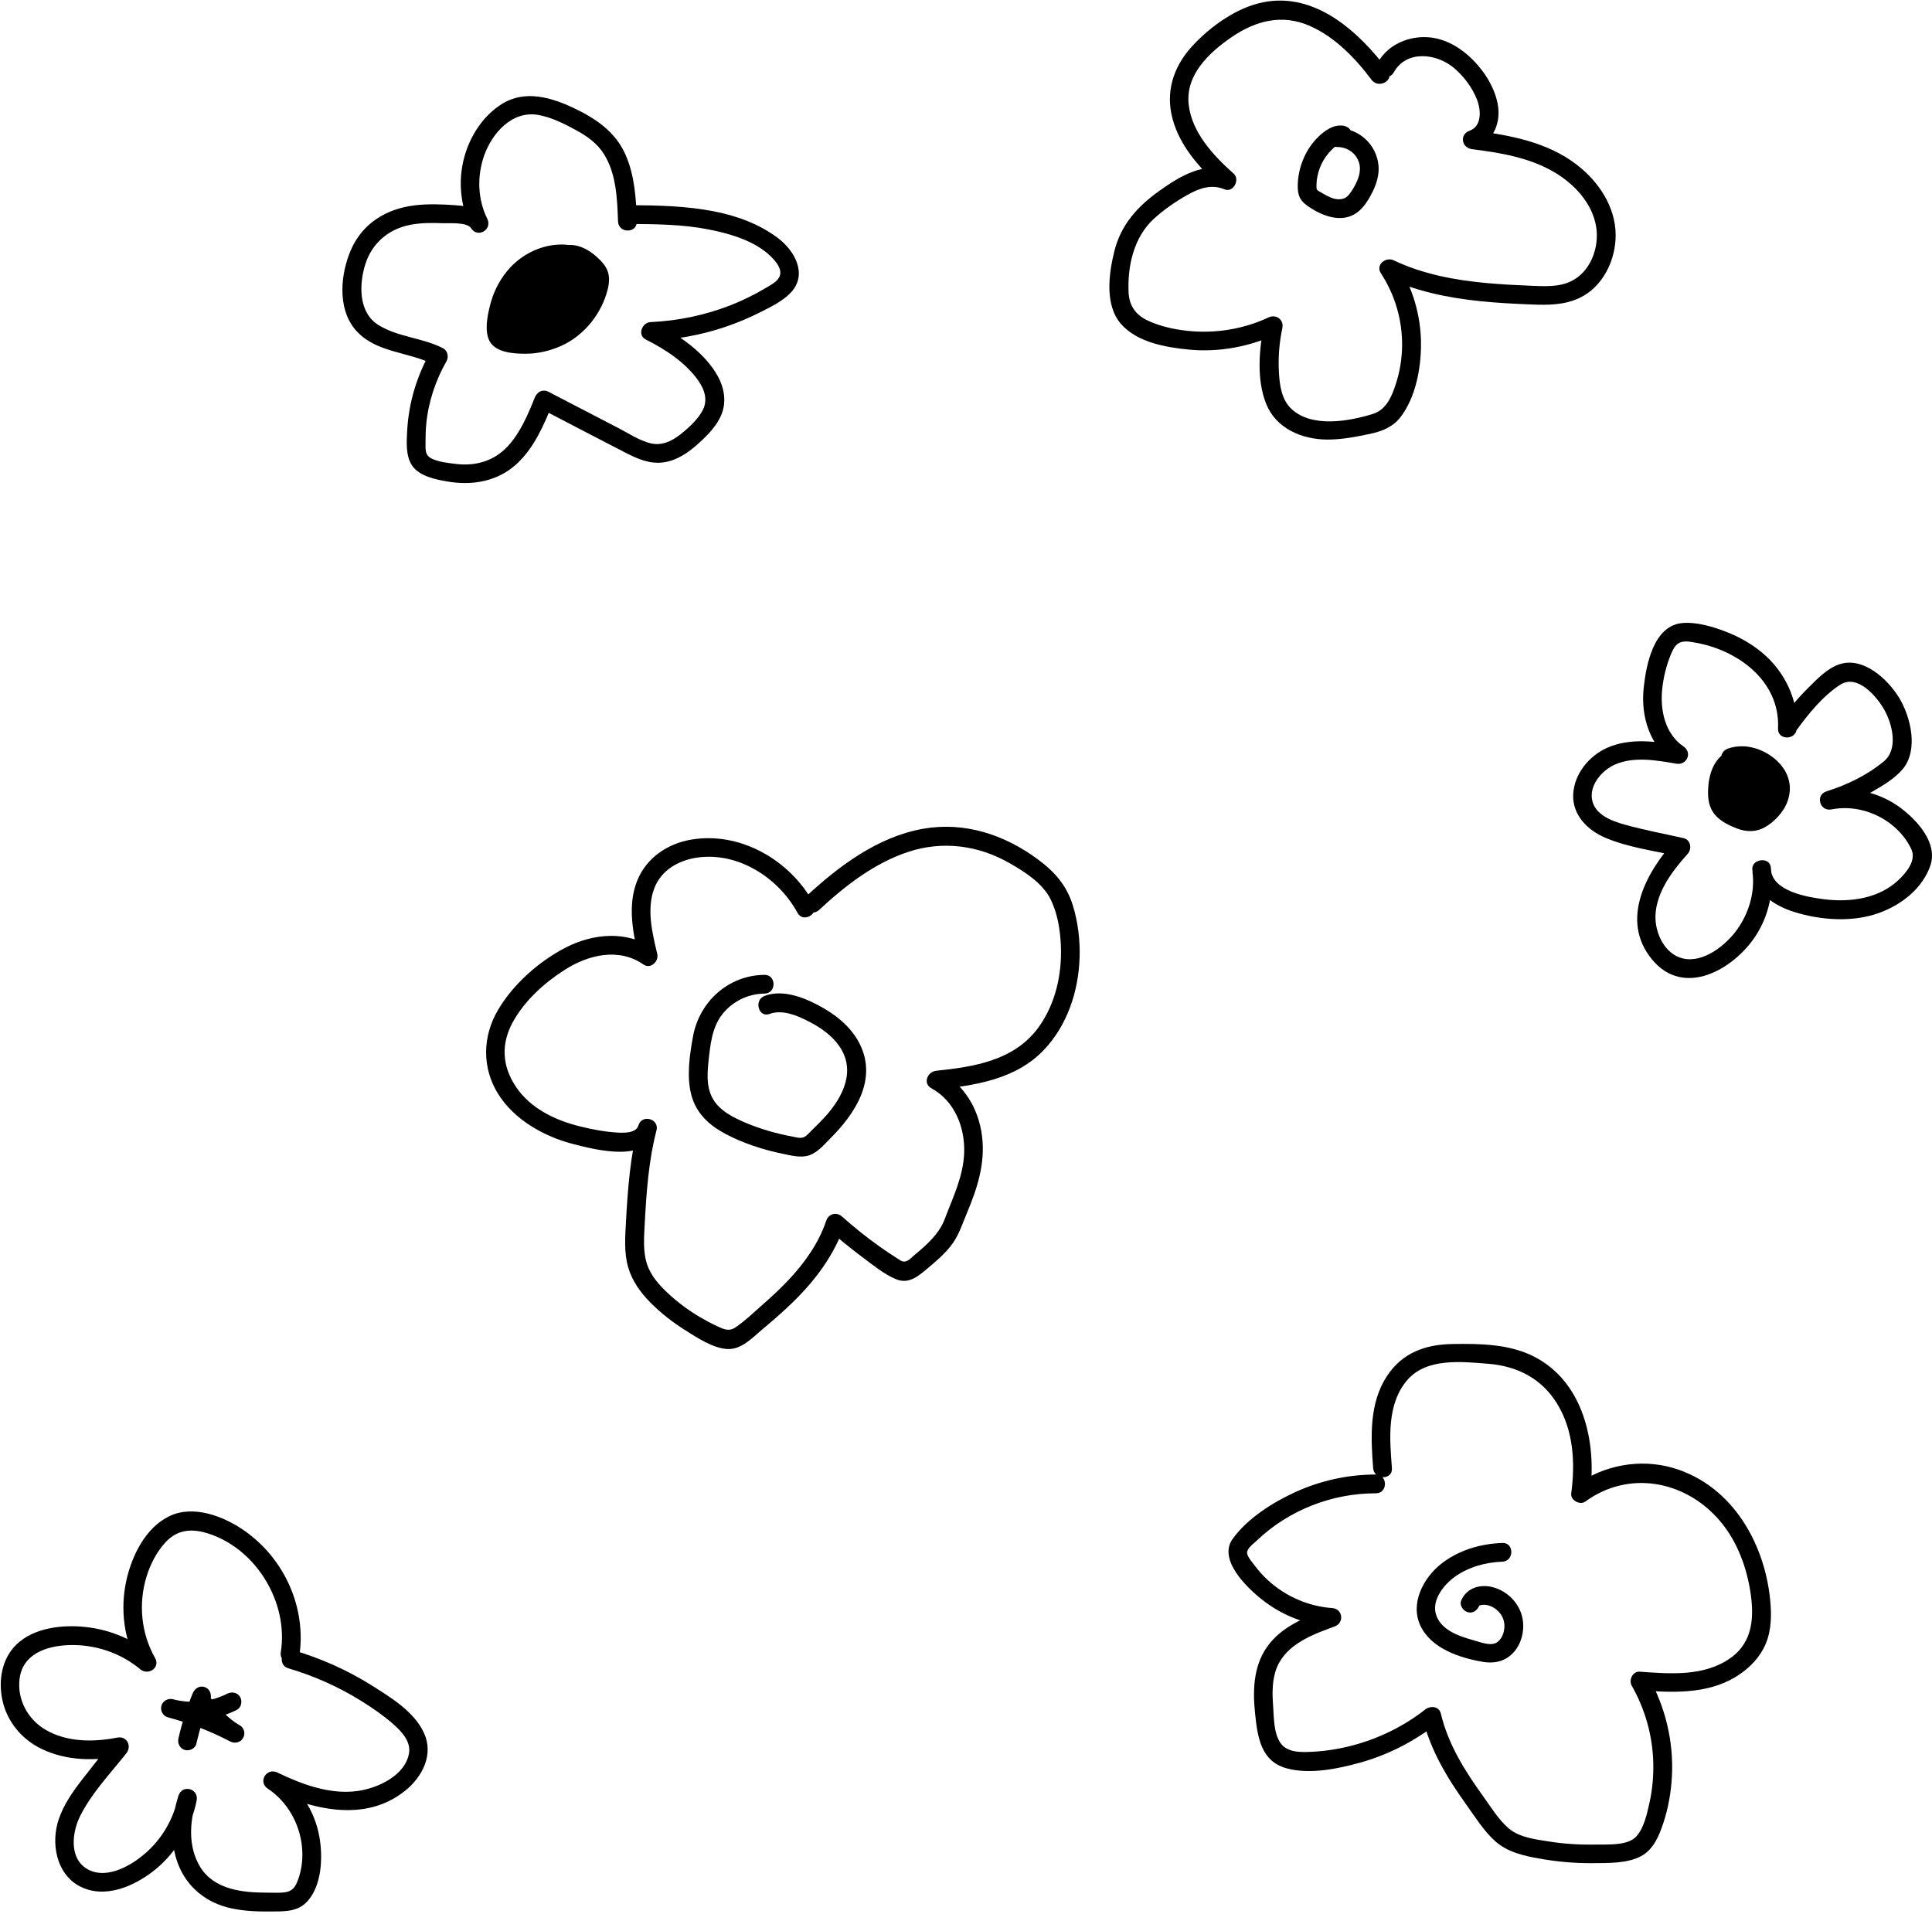
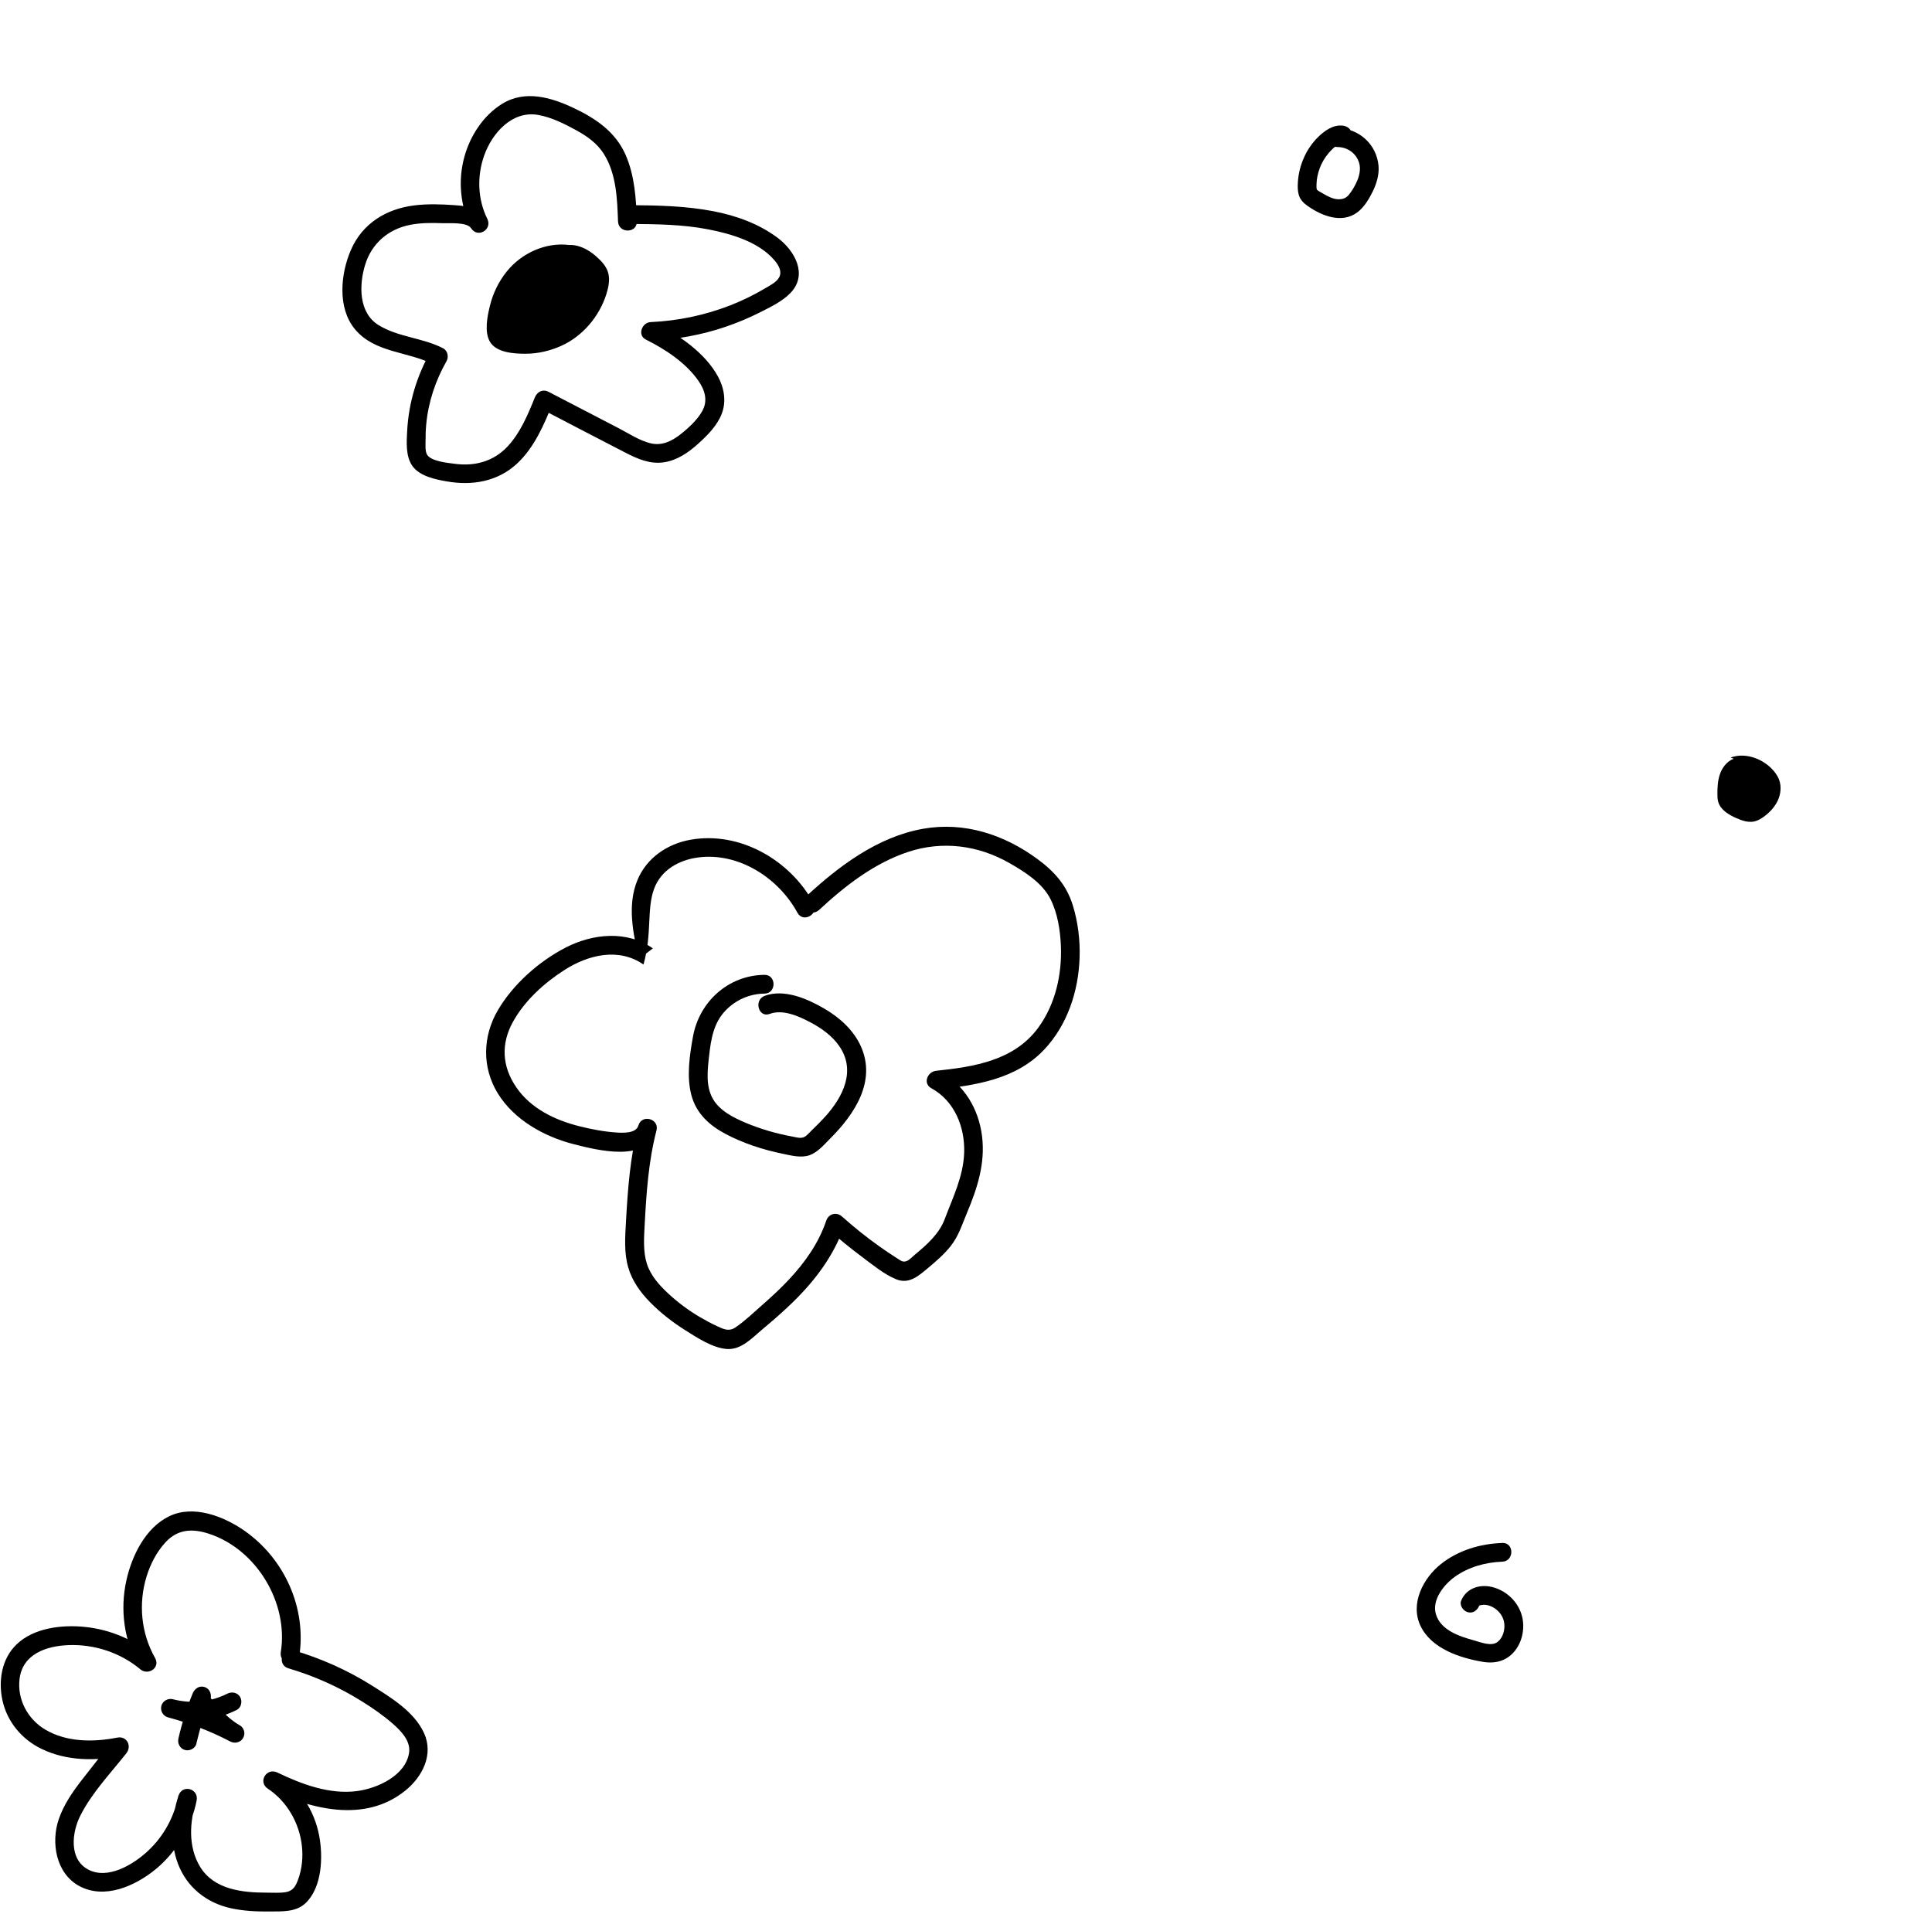
<svg xmlns="http://www.w3.org/2000/svg" width="650" height="644" viewBox="0 0 650 644" fill="none">
-   <path d="M275.587 306.165C284.306 298.065 294.158 290.404 305.582 286.632C317.007 282.86 329.056 284.341 339.695 290.451C344.829 293.39 350.726 297.116 353.455 302.578C355.814 307.299 356.716 313.038 356.924 318.269C357.317 327.896 355.074 337.917 349.315 345.786C341.198 356.872 327.738 358.955 314.949 360.297C312.058 360.598 310.37 364.532 313.353 366.175C321.17 370.457 324.662 379.251 324.385 387.861C324.107 395.845 320.592 402.88 317.84 410.194C315.966 415.17 311.896 418.78 307.779 422.182C307.086 422.761 306.068 423.848 305.259 424.219C303.802 424.89 303.131 424.219 301.813 423.385C299.754 422.089 297.719 420.701 295.73 419.289C291.382 416.211 287.243 412.855 283.265 409.314C281.438 407.694 278.778 408.389 277.992 410.703C275.448 418.248 270.823 424.797 265.411 430.56C262.682 433.476 259.745 436.207 256.738 438.845C253.732 441.483 250.725 444.399 247.441 446.644C245.267 448.102 243.556 447.292 241.359 446.274C239.37 445.348 237.451 444.33 235.554 443.219C231.738 440.974 228.154 438.336 224.916 435.327C221.863 432.504 218.926 429.264 217.631 425.214C216.336 421.164 216.659 416.466 216.891 412.138C217.469 401.446 218.163 390.753 220.869 380.362C221.886 376.428 215.919 374.785 214.786 378.696C214 381.427 209.536 381.218 207.316 381.056C203.153 380.779 198.944 379.969 194.897 378.95C186.71 376.891 178.616 373.026 173.713 365.874C168.81 358.723 168.556 351.155 172.533 343.912C176.511 336.668 183.126 330.72 189.925 326.369C197.904 321.254 208.172 318.755 216.498 324.541C218.88 326.207 221.724 323.476 221.123 320.977C219.458 313.987 217.492 306.003 220.082 299.014C222.395 292.765 228.408 289.386 234.768 288.53C248.459 286.678 261.919 295.38 268.302 307.137C270.245 310.701 275.679 307.53 273.737 303.943C265.85 289.409 248.945 279.596 232.293 282.559C224.5 283.947 217.538 288.669 214.462 296.121C210.97 304.568 212.959 314.103 215.017 322.666L219.643 319.102C210.901 312.992 199.499 314.126 190.387 318.801C181.275 323.476 172.603 331.206 167.492 339.931C162.381 348.656 162.08 359.163 167.515 367.957C172.95 376.752 182.964 382.445 193.186 385.037C200.887 386.981 217.631 391.332 220.822 380.385L214.74 378.719C211.988 389.295 211.202 400.219 210.6 411.096C210.323 416.188 209.906 421.488 211.363 426.463C212.659 430.976 215.457 434.864 218.718 438.174C222.256 441.784 226.35 444.955 230.628 447.64C234.56 450.139 239.81 453.587 244.574 453.911C249.338 454.235 252.922 450.301 256.253 447.501C259.791 444.538 263.306 441.507 266.614 438.29C274.176 430.93 280.628 422.46 284.051 412.369L278.778 413.758C282.386 416.952 286.11 420.006 289.972 422.876C293.533 425.515 297.419 428.801 301.558 430.467C306.045 432.272 309.352 429.032 312.59 426.348C315.157 424.195 317.701 421.974 319.782 419.359C322.511 415.956 323.645 412.091 325.31 408.157C328.802 399.849 331.531 391.448 330.398 382.306C329.264 373.165 324.477 365.088 316.521 360.737L314.926 366.615C328.062 365.226 341.776 363.259 351.304 353.169C359.098 344.907 362.845 333.52 363.215 322.296C363.423 316.371 362.683 310.261 360.925 304.591C358.797 297.741 354.681 293.205 348.992 289.016C337.821 280.8 324.454 276.426 310.601 278.856C295.337 281.54 282.201 291.423 271.1 301.721C268.117 304.499 272.58 308.942 275.564 306.188L275.587 306.165Z" fill="black" />
+   <path d="M275.587 306.165C284.306 298.065 294.158 290.404 305.582 286.632C317.007 282.86 329.056 284.341 339.695 290.451C344.829 293.39 350.726 297.116 353.455 302.578C355.814 307.299 356.716 313.038 356.924 318.269C357.317 327.896 355.074 337.917 349.315 345.786C341.198 356.872 327.738 358.955 314.949 360.297C312.058 360.598 310.37 364.532 313.353 366.175C321.17 370.457 324.662 379.251 324.385 387.861C324.107 395.845 320.592 402.88 317.84 410.194C315.966 415.17 311.896 418.78 307.779 422.182C307.086 422.761 306.068 423.848 305.259 424.219C303.802 424.89 303.131 424.219 301.813 423.385C299.754 422.089 297.719 420.701 295.73 419.289C291.382 416.211 287.243 412.855 283.265 409.314C281.438 407.694 278.778 408.389 277.992 410.703C275.448 418.248 270.823 424.797 265.411 430.56C262.682 433.476 259.745 436.207 256.738 438.845C253.732 441.483 250.725 444.399 247.441 446.644C245.267 448.102 243.556 447.292 241.359 446.274C239.37 445.348 237.451 444.33 235.554 443.219C231.738 440.974 228.154 438.336 224.916 435.327C221.863 432.504 218.926 429.264 217.631 425.214C216.336 421.164 216.659 416.466 216.891 412.138C217.469 401.446 218.163 390.753 220.869 380.362C221.886 376.428 215.919 374.785 214.786 378.696C214 381.427 209.536 381.218 207.316 381.056C203.153 380.779 198.944 379.969 194.897 378.95C186.71 376.891 178.616 373.026 173.713 365.874C168.81 358.723 168.556 351.155 172.533 343.912C176.511 336.668 183.126 330.72 189.925 326.369C197.904 321.254 208.172 318.755 216.498 324.541C219.458 313.987 217.492 306.003 220.082 299.014C222.395 292.765 228.408 289.386 234.768 288.53C248.459 286.678 261.919 295.38 268.302 307.137C270.245 310.701 275.679 307.53 273.737 303.943C265.85 289.409 248.945 279.596 232.293 282.559C224.5 283.947 217.538 288.669 214.462 296.121C210.97 304.568 212.959 314.103 215.017 322.666L219.643 319.102C210.901 312.992 199.499 314.126 190.387 318.801C181.275 323.476 172.603 331.206 167.492 339.931C162.381 348.656 162.08 359.163 167.515 367.957C172.95 376.752 182.964 382.445 193.186 385.037C200.887 386.981 217.631 391.332 220.822 380.385L214.74 378.719C211.988 389.295 211.202 400.219 210.6 411.096C210.323 416.188 209.906 421.488 211.363 426.463C212.659 430.976 215.457 434.864 218.718 438.174C222.256 441.784 226.35 444.955 230.628 447.64C234.56 450.139 239.81 453.587 244.574 453.911C249.338 454.235 252.922 450.301 256.253 447.501C259.791 444.538 263.306 441.507 266.614 438.29C274.176 430.93 280.628 422.46 284.051 412.369L278.778 413.758C282.386 416.952 286.11 420.006 289.972 422.876C293.533 425.515 297.419 428.801 301.558 430.467C306.045 432.272 309.352 429.032 312.59 426.348C315.157 424.195 317.701 421.974 319.782 419.359C322.511 415.956 323.645 412.091 325.31 408.157C328.802 399.849 331.531 391.448 330.398 382.306C329.264 373.165 324.477 365.088 316.521 360.737L314.926 366.615C328.062 365.226 341.776 363.259 351.304 353.169C359.098 344.907 362.845 333.52 363.215 322.296C363.423 316.371 362.683 310.261 360.925 304.591C358.797 297.741 354.681 293.205 348.992 289.016C337.821 280.8 324.454 276.426 310.601 278.856C295.337 281.54 282.201 291.423 271.1 301.721C268.117 304.499 272.58 308.942 275.564 306.188L275.587 306.165Z" fill="black" />
  <path d="M257.224 328.012C245.106 328.127 235.277 336.991 233.149 348.771C232.016 355.02 230.952 362.194 232.594 368.443C234.236 374.692 238.746 378.719 244.088 381.542C250.055 384.69 256.692 386.865 263.283 388.207C266.197 388.809 269.504 389.712 272.395 388.693C275.124 387.721 277.345 385.06 279.333 383.07C287.474 374.946 294.898 363.861 289.648 352.104C287.173 346.573 282.409 342.314 277.252 339.329C271.586 336.043 263.838 332.664 257.293 335.07C253.524 336.459 255.143 342.569 258.959 341.157C263.422 339.514 268.649 341.898 272.627 343.981C276.327 345.925 279.935 348.494 282.34 351.965C288.099 360.25 283.612 369.114 277.599 375.756C276.119 377.376 274.569 378.927 272.997 380.431C272.303 381.102 271.47 382.121 270.615 382.56C269.389 383.208 267.724 382.63 266.429 382.398C261.133 381.426 255.883 379.899 250.91 377.816C246.771 376.057 242.192 373.812 239.856 369.762C237.335 365.411 238.052 359.926 238.584 355.159C239.208 349.581 240.11 344.119 244.157 339.954C247.603 336.413 252.252 334.376 257.201 334.33C261.248 334.284 261.271 327.989 257.201 328.012H257.224Z" fill="black" />
-   <path d="M468.3 494.014C467.536 484.13 466.494 472.463 473.464 464.361C479.971 456.791 491.873 458.18 500.857 458.898C510.582 459.685 518.779 463.944 523.92 472.393C529.431 481.421 529.987 492.255 528.621 502.51C528.32 504.802 531.561 506.561 533.368 505.241C547.793 494.709 566.48 498.065 578.058 511.075C583.986 517.719 587.366 526.33 588.802 535.034C590.238 543.738 589.937 552.419 582.156 557.928C573.334 564.155 561.942 563.229 551.73 562.488C549.275 562.303 547.886 565.289 548.998 567.234C553.467 575.081 555.967 583.924 556.222 592.975C556.338 597.466 555.967 601.98 554.995 606.378C554.161 610.105 553.189 614.943 550.572 617.86C547.631 621.17 540.731 620.568 536.725 620.661C531.561 620.754 526.375 620.453 521.28 619.642C516.719 618.925 511.184 618.3 507.572 615.198C504.168 612.281 501.644 608.091 499.028 604.457C492.868 595.938 487.218 586.933 484.764 576.609C484.162 574.063 481.244 573.854 479.484 575.22C472.283 580.868 463.901 584.966 455.055 587.304C450.633 588.461 446.117 589.202 441.556 589.433C437.966 589.618 433.127 589.827 430.811 586.493C428.496 583.16 428.612 577.928 428.334 574.109C428.01 569.757 427.917 565.104 429.63 560.984C432.872 553.182 441.671 549.942 449.012 547.28C452.369 546.053 451.79 541.33 448.178 541.076C441.394 540.59 434.864 538.113 429.399 534.038C426.736 532.071 424.282 529.64 422.313 527.001C421.526 525.96 419.766 523.992 419.581 522.672C419.349 521.052 421.873 519.316 422.939 518.274C433.636 508.089 448.178 502.44 462.905 502.464C466.957 502.464 466.98 496.167 462.905 496.144C453.597 496.144 444.496 498.135 436.021 501.954C428.357 505.427 419.72 510.843 414.718 517.788C409.717 524.733 419.326 534.062 424.536 538.182C431.344 543.599 439.495 546.747 448.178 547.349L447.344 541.145C440.097 543.784 432.27 546.724 427.245 552.881C421.758 559.595 421.387 568.183 422.244 576.447C423.101 584.711 424.258 592.79 433.15 595.082C440.838 597.072 450.169 595.174 457.672 593.068C467.281 590.382 476.127 585.753 483.953 579.595L478.674 578.206C481.221 588.878 486.941 598.322 493.285 607.165C496.295 611.355 499.236 616.147 503.103 619.573C507.271 623.254 512.643 624.434 517.992 625.383C523.804 626.425 529.732 626.957 535.66 626.911C540.847 626.865 547.284 627.073 552.008 624.619C556.245 622.42 558.144 617.79 559.58 613.508C561.27 608.415 562.219 603.045 562.497 597.697C563.122 585.984 560.274 574.201 554.485 564.016L551.753 568.762C562.474 569.525 573.936 570.104 583.546 564.479C587.482 562.164 591.048 558.9 593.225 554.849C595.702 550.289 596.05 545.173 595.702 540.08C594.29 520.08 583.152 499.917 562.937 493.945C551.823 490.681 539.504 492.949 530.195 499.755L534.942 502.487C537.235 485.334 532.765 464.847 515.931 456.375C507.619 452.185 497.777 452.092 488.654 452.231C479.531 452.37 471.82 455.194 466.703 462.902C460.613 472.092 461.168 483.505 461.979 494.014C462.28 498.042 468.601 498.065 468.3 494.014Z" fill="black" />
  <path d="M505.465 519.177C498.032 519.431 490.645 521.607 484.764 526.283C478.882 530.959 474.297 539.548 477.933 547.117C481.568 554.687 491.039 557.835 498.773 559.155C503.404 559.965 507.479 558.715 510.212 554.733C512.481 551.423 513.083 546.816 511.833 543.02C510.443 538.83 507.039 535.566 502.825 534.223C498.402 532.811 493.47 534.085 491.595 538.575C490.946 540.149 492.289 542.048 493.794 542.464C495.601 542.974 497.013 541.839 497.685 540.265C497.754 540.103 498.935 539.987 499.19 539.964C500.209 539.941 501.274 540.265 502.177 540.751C504.238 541.839 505.789 543.83 506.09 546.168C506.368 548.367 505.673 551.029 503.89 552.441C501.76 554.131 498.101 552.557 495.832 551.932C490.969 550.59 484.648 548.529 483.073 543.066C481.707 538.274 485.829 533.135 489.511 530.52C494.142 527.233 499.792 525.682 505.419 525.473C509.471 525.334 509.494 519.015 505.419 519.154L505.465 519.177Z" fill="black" />
-   <path d="M466.932 23.647C457.195 10.687 442.556 -2.737 425.003 0.758C416.191 2.517 407.681 8.58 401.575 15.014C395.47 21.448 392.371 29.363 394.059 38.111C395.978 48.04 403.287 56.371 410.618 62.874L413.694 57.598C405.345 54.08 396.788 59.426 390.151 64.147C382.634 69.493 377.084 75.626 374.841 84.791C373.014 92.243 371.672 102.681 377.107 108.953C382.542 115.225 392.324 116.891 399.979 117.631C410.294 118.627 420.655 116.613 430.021 112.216L425.396 108.652C423.615 117.215 422.644 127.652 426.02 135.961C429.351 144.177 437.977 147.833 446.395 147.903C451.275 147.949 456.201 146.977 460.965 145.982C465.128 145.102 468.805 143.575 471.395 140.08C476.275 133.508 478.056 124.065 478.079 116.035C478.125 106.384 475.35 96.802 470.077 88.725L465.752 93.053C475.998 97.936 487.029 100.228 498.269 101.362C503.889 101.94 509.531 102.218 515.174 102.449C520.817 102.681 526.368 102.658 531.456 100.228C539.296 96.502 543.597 87.499 543.574 79.075C543.528 69.54 537.816 61.069 530.484 55.422C520.378 47.646 507.612 45.401 495.262 43.851L496.095 50.053C501.992 47.901 504.86 41.976 504.027 35.889C503.148 29.479 498.963 23.184 494.245 18.925C489.527 14.667 483.884 12.075 477.709 12.538C471.858 12.978 466.4 15.917 463.509 21.124C461.52 24.665 466.978 27.859 468.944 24.318C473.176 16.727 483.283 17.953 489.11 22.814C492.394 25.544 495.193 29.294 496.812 33.251C498.222 36.653 498.801 42.393 494.407 43.99C490.937 45.263 491.747 49.752 495.239 50.192C504.698 51.372 514.573 53.016 522.899 57.922C529.652 61.903 535.757 68.383 537.029 76.413C538.116 83.31 535.11 91.456 528.588 94.627C524.31 96.71 519.245 96.317 514.619 96.131C509.994 95.946 505.045 95.692 500.281 95.252C489.527 94.28 478.703 92.266 468.898 87.591C466.261 86.342 462.723 89.049 464.573 91.919C469.36 99.256 471.835 107.749 471.719 116.521C471.65 120.871 470.933 125.153 469.591 129.272C468.25 133.392 466.423 137.882 461.844 139.293C453.796 141.77 441.492 143.992 434.6 137.697C431.154 134.549 430.53 129.689 430.276 125.269C429.998 120.247 430.391 115.271 431.432 110.364C432.01 107.541 429.327 105.62 426.807 106.8C418.319 110.781 408.791 112.308 399.448 111.313C395.007 110.827 390.359 109.809 386.288 107.934C382.218 106.06 379.905 103.005 379.697 98.353C379.304 89.489 381.455 79.838 388.162 73.659C391.492 70.581 395.47 67.85 399.401 65.629C403.333 63.407 407.565 61.833 411.982 63.708C414.919 64.957 417.301 60.421 415.058 58.431C408.305 52.437 400.905 44.545 399.91 35.08C398.869 25.058 406.825 17.676 414.364 12.492C422.482 6.914 431.432 4.623 440.729 8.742C449.17 12.492 455.993 19.573 461.451 26.864C463.856 30.081 469.337 26.933 466.886 23.67L466.932 23.647Z" fill="black" />
  <path d="M451.691 42.276C448.476 41.906 445.562 44.035 443.388 46.187C441.446 48.131 439.827 50.469 438.717 52.991C437.537 55.63 436.843 58.384 436.658 61.277C436.566 62.665 436.566 64.147 436.936 65.489C437.398 67.201 438.601 68.382 440.012 69.354C444.683 72.617 451.367 75.302 456.548 71.529C458.906 69.817 460.572 67.016 461.844 64.424C463.116 61.832 464.064 58.754 463.786 55.722C463.116 48.571 457.172 43.109 449.956 43.156C445.909 43.156 445.886 49.497 449.956 49.474C453.472 49.474 456.478 51.742 457.334 55.074C457.75 56.741 457.473 58.661 456.756 60.467C456.039 62.272 454.998 64.054 453.865 65.466C452.824 66.762 451.668 67.086 450.095 67.039C448.522 66.993 446.626 66.044 445.1 65.118C444.452 64.725 443.296 64.216 442.949 63.66C443.157 63.984 442.949 63.221 442.949 63.545C442.926 63.036 442.903 62.526 442.926 62.017C442.972 60.212 443.319 58.499 443.99 56.648C444.591 54.959 445.724 52.991 446.927 51.603C448.129 50.214 449.818 48.34 451.668 48.548C453.356 48.756 454.813 46.951 454.813 45.4C454.813 43.526 453.356 42.438 451.668 42.253L451.691 42.276Z" fill="black" />
  <path d="M214.289 74.52C214.011 66.929 213.549 59.13 210.473 52.094C207.073 44.364 200.436 39.851 193.035 36.357C185.635 32.862 176.777 30.108 168.96 34.922C162.623 38.833 158.206 45.637 156.24 52.742C154.02 60.796 154.853 69.359 158.553 76.834L163.988 73.64C161.49 69.729 157.165 69.359 152.933 69.035C148.377 68.711 143.821 68.549 139.265 69.127C129.899 70.308 121.92 75.214 118.081 84.055C114.589 92.062 113.456 103.518 119.353 110.693C126.037 118.839 137.276 118.168 145.972 122.681L144.839 118.353C140.237 126.453 137.531 135.456 136.999 144.76C136.791 148.624 136.397 153.647 138.849 156.933C141.3 160.219 146.388 161.307 150.297 161.978C158.854 163.482 167.364 162.071 173.909 156.03C179.853 150.522 183.091 142.746 186.074 135.387L181.449 137.261C191.046 142.26 200.644 147.282 210.265 152.235C214.404 154.364 218.66 156.285 223.424 155.544C227.818 154.873 231.565 152.304 234.802 149.388C238.04 146.472 241.347 143.163 242.874 139.089C244.4 135.016 243.637 130.55 241.579 126.731C237.254 118.747 228.442 112.729 220.51 108.749L218.914 114.627C227.494 114.257 236.005 112.729 244.146 109.952C248.077 108.61 251.939 106.99 255.663 105.115C259.178 103.333 263.248 101.412 266.001 98.519C271.898 92.317 267.342 84.286 261.583 79.982C255.247 75.26 247.568 72.506 239.867 71.048C230.801 69.313 221.551 69.104 212.346 69.035C208.299 68.989 208.276 75.307 212.346 75.353C220.972 75.422 229.691 75.515 238.179 77.158C245.811 78.616 255.131 81.324 260.427 87.434C261.583 88.753 262.902 90.674 262.439 92.548C261.93 94.585 259.433 95.812 257.814 96.784C253.975 99.075 249.95 101.088 245.788 102.708C237.184 106.064 228.119 107.962 218.891 108.378C215.977 108.517 214.335 112.776 217.295 114.257C223.794 117.497 230.616 121.963 234.872 127.981C237.115 131.151 238.271 134.762 236.259 138.326C234.571 141.357 231.518 144.135 228.813 146.241C225.875 148.532 222.545 150.082 218.775 149.134C215.006 148.185 211.375 145.755 207.929 143.973C200.135 139.923 192.365 135.873 184.571 131.846C182.605 130.827 180.732 131.799 179.945 133.72C177.633 139.46 175.112 145.523 170.857 150.129C166.139 155.243 159.779 156.979 152.956 156.053C150.644 155.753 145.186 155.243 143.752 153.091C142.942 151.865 143.197 149.666 143.174 148.277C143.174 146.426 143.22 144.598 143.405 142.746C144.099 135.271 146.527 128.027 150.227 121.524C151.037 120.089 150.62 118.006 149.094 117.196C142.179 113.609 133.853 113.47 127.262 109.327C120.671 105.185 120.717 95.927 122.891 88.961C125.065 81.995 130.523 77.158 137.878 75.677C141.462 74.96 145.163 74.96 148.793 75.098C151.037 75.191 157.119 74.635 158.507 76.811C160.704 80.259 165.745 77.251 163.942 73.617C160.681 67.021 160.449 59.291 162.878 52.372C165.56 44.781 172.29 37.144 181.055 38.671C185.519 39.458 189.797 41.61 193.752 43.762C197.452 45.776 200.921 48.206 203.188 51.839C207.374 58.528 207.651 66.859 207.929 74.52C208.068 78.57 214.381 78.593 214.243 74.52H214.289Z" fill="black" />
  <path d="M191.462 82.435C183.552 81.44 175.388 85.212 170.462 91.391C167.78 94.747 165.86 98.658 164.843 102.847C163.964 106.365 162.9 111.572 164.796 114.928C166.924 118.677 172.937 119.024 176.753 119.024C180.985 119.024 185.148 118.052 188.987 116.294C196.087 113.03 201.545 106.55 203.95 99.144C204.667 96.9 205.245 94.331 204.667 91.993C204.089 89.656 202.354 87.827 200.551 86.254C196.989 83.083 191.693 80.792 187.322 83.893C185.934 84.865 185.287 86.647 186.189 88.221C186.998 89.586 189.103 90.35 190.513 89.355C192.71 87.804 195.069 89.748 196.711 91.299C197.66 92.201 198.585 92.896 198.585 94.261C198.585 95.627 198.007 97.154 197.544 98.45C195.648 103.565 191.67 107.846 186.859 110.346C184.2 111.711 181.193 112.521 178.21 112.683C176.776 112.776 175.319 112.753 173.885 112.567C173.215 112.475 172.544 112.359 171.873 112.197C171.503 112.105 171.133 112.012 170.763 111.919C170.301 111.804 170.162 111.619 170.254 111.757C169.769 110.994 170.231 109.003 170.301 108.147C170.439 106.735 170.717 105.347 171.064 103.981C171.85 100.996 173.168 98.126 175.065 95.673C178.973 90.674 185.148 87.966 191.439 88.753C193.127 88.961 194.584 87.156 194.584 85.606C194.584 83.731 193.127 82.666 191.439 82.458L191.462 82.435Z" fill="black" />
  <path d="M191.462 85.582C184.963 84.657 178.233 87.503 173.793 92.34C169.352 97.177 167.155 103.819 167.017 110.369C166.993 111.711 167.132 113.216 168.127 114.095C168.635 114.535 169.283 114.743 169.931 114.928C176.406 116.756 183.622 115.854 189.45 112.498C195.278 109.142 199.672 103.333 201.337 96.807C201.753 95.141 202.008 93.312 201.244 91.762C200.828 90.929 200.181 90.257 199.51 89.609C198.076 88.198 196.526 86.809 194.653 86.069C192.78 85.328 190.49 85.351 188.895 86.601" fill="black" />
  <path d="M100.642 557.617C103.278 541.185 95.762 524.452 82.14 514.987C75.225 510.196 65.119 506.262 57.001 510.15C48.884 514.038 44.328 523.596 42.524 531.742C40.304 541.694 41.761 552.178 46.779 561.065L51.728 557.246C45.114 551.738 37.228 548.336 28.648 547.434C20.923 546.623 11.349 547.688 5.521 553.358C0.549 558.172 -0.608 565.578 0.826 572.127C2.399 579.371 7.371 585.273 13.985 588.466C22.45 592.563 32.094 592.586 41.16 590.804L38.084 585.527C34.568 589.971 31.03 594.391 27.561 598.881C24.392 602.977 21.432 607.236 19.744 612.188C17.108 619.988 18.819 630.309 26.59 634.568C35.147 639.243 45.438 634.614 52.307 629.013C59.175 623.413 64.402 614.85 66.16 605.824C66.923 601.843 61.372 600.27 60.077 604.158C57.649 611.471 57.117 619.872 59.892 627.162C62.922 635.077 69.49 640.284 77.7 642.089C81.955 643.015 86.326 643.223 90.674 643.177C95.022 643.131 99.601 643.432 102.839 640.33C108.389 635.008 108.713 624.755 107.395 617.72C105.776 609.041 100.619 601.288 93.287 596.428L90.096 601.866C104.504 608.74 122.659 613.577 136.373 602.491C142.155 597.816 145.971 590.318 142.64 583.097C139.31 575.877 131.493 571.178 125.203 567.198C116.969 561.991 107.996 558.01 98.676 555.256C94.768 554.099 93.102 560.185 97.011 561.343C105.683 563.911 113.94 567.591 121.618 572.382C125.272 574.65 128.857 577.126 132.094 579.95C134.87 582.38 138.246 585.759 137.622 589.809C136.419 597.492 126.937 601.751 120.161 602.653C110.841 603.88 101.544 600.362 93.287 596.405C89.633 594.669 86.696 599.598 90.096 601.843C96.502 606.078 100.642 613.276 101.544 620.89C102.006 624.801 101.636 628.851 100.249 632.554C99.439 634.707 98.537 636.28 96.109 636.674C94.074 636.998 91.807 636.836 89.749 636.836C81.585 636.836 72.034 635.841 67.339 628.157C63.246 621.469 63.731 612.975 66.113 605.778L60.031 604.111C58.643 611.309 55.128 617.812 49.763 622.811C44.952 627.301 36.372 632.577 29.712 629.083C23.051 625.588 24.231 616.447 27.006 610.962C30.868 603.278 37.205 596.659 42.501 589.948C44.444 587.494 42.686 584.023 39.425 584.671C31.423 586.245 22.427 586.245 15.211 581.963C9.314 578.469 5.729 571.803 6.585 564.883C7.625 556.506 15.627 553.821 23.097 553.543C31.816 553.219 40.512 556.089 47.219 561.69C49.855 563.888 54.041 561.157 52.168 557.871C47.45 549.54 46.502 539.542 49.323 530.423C50.618 526.211 52.792 522.022 55.822 518.805C59.962 514.431 64.888 514.292 70.369 516.098C86.349 521.374 97.126 539.357 94.467 555.927C93.843 559.908 99.902 561.62 100.549 557.593L100.642 557.617Z" fill="black" />
  <path d="M66.067 586.661C67.27 581.5 68.865 576.432 70.854 571.526L64.772 569.859C64.425 571.919 64.841 573.77 66.067 575.483C67.108 576.941 68.38 578.237 69.605 579.533C71.918 581.986 74.485 584.301 77.445 585.967L80.637 580.528C73.514 576.779 65.951 573.817 58.181 571.757L56.516 577.844C64.286 579.88 72.519 578.955 79.666 575.344C81.192 574.58 81.608 572.428 80.799 571.016C79.897 569.466 78.001 569.119 76.474 569.882C70.854 572.729 64.24 573.354 58.181 571.757C56.539 571.317 54.758 572.312 54.295 573.956C53.833 575.599 54.85 577.404 56.492 577.844C63.801 579.788 70.762 582.472 77.445 585.967C78.949 586.754 80.868 586.36 81.77 584.833C82.672 583.305 82.14 581.361 80.637 580.505C78.394 579.232 76.705 577.774 74.855 575.876C73.953 574.951 73.075 574.002 72.219 573.03C71.826 572.59 71.548 572.336 71.34 571.988C71.34 571.988 70.808 571.178 71.016 571.502C70.831 571.225 70.97 571.086 70.901 571.502C71.178 569.813 70.461 568.1 68.704 567.614C66.946 567.128 65.466 568.239 64.818 569.813C62.806 574.719 61.21 579.788 60.031 584.949C59.638 586.615 60.54 588.374 62.228 588.837C63.824 589.276 65.72 588.304 66.113 586.638L66.067 586.661Z" fill="black" />
-   <path d="M604.556 245.156C605.019 235.366 600.347 225.854 592.877 219.629C589.269 216.62 585.245 214.352 580.874 212.639C576.503 210.927 570.953 209.237 566.119 209.631C556.336 210.418 553.839 223.633 553.006 231.409C551.965 241.083 555.018 251.034 563.274 256.681L565.703 250.918C557.47 249.53 548.635 248.118 540.726 251.613C534.574 254.32 529.532 260.546 529.278 267.42C529.024 274.293 534.181 279.408 540.194 281.93C547.895 285.17 556.683 286.304 564.801 288.133L563.413 282.856C553.792 293.618 544.981 309.61 555.758 322.778C566.535 335.947 583.326 326.111 590.634 314.956C595.166 308.036 596.855 299.843 595.745 291.697C595.282 288.202 589.292 288.989 589.547 292.53C590.125 300.352 596.855 304.773 603.77 306.902C612.697 309.656 623.266 310.397 632.146 307.203C639.593 304.541 646.739 299.033 649.422 291.326C652.105 283.62 644.889 275.867 639.246 271.701C632.169 266.494 623.15 264.527 614.57 266.239L616.235 272.326C620.884 270.868 625.393 268.97 629.626 266.54C633.28 264.457 637.396 262.05 640.125 258.81C645.491 252.446 642.9 241.407 639.038 234.95C635.176 228.493 626.712 220.716 618.64 223.586C614.662 224.998 611.378 228.446 608.441 231.362C604.903 234.857 601.734 238.676 598.82 242.726C596.438 246.012 601.896 249.183 604.255 245.919C608.279 240.365 613.298 234.14 619.126 230.39C624.954 226.641 631.499 234.44 633.997 238.907C636.702 243.79 638.714 252.099 633.811 256.172C628.238 260.801 621.415 264.11 614.524 266.262C610.615 267.489 612.234 273.136 616.189 272.349C623.242 270.96 630.712 272.997 636.332 277.417C639.131 279.616 641.513 282.463 643.039 285.703C644.82 289.521 641.397 293.595 638.691 296.14C632.077 302.366 622.526 303.662 613.83 302.597C608.256 301.903 596.346 299.982 595.791 292.553L589.593 293.386C590.518 300.214 588.39 307.249 584.412 312.803C580.643 318.057 573.103 324.12 566.188 322.5C560.083 321.089 556.776 313.914 556.961 308.128C557.238 300.075 562.673 293.039 567.807 287.3C569.311 285.633 568.848 282.578 566.42 282.023C559.875 280.542 553.214 279.292 546.762 277.51C542.298 276.283 536.378 274.131 535.592 268.831C534.852 263.832 539.199 259.019 543.478 257.19C549.861 254.459 557.423 255.848 563.991 256.959C567.484 257.561 569.472 253.279 566.42 251.196C560.199 246.938 558.487 239 559.227 231.895C559.62 228.03 560.615 223.957 562.072 220.369C562.604 219.073 563.321 217.453 564.5 216.597C566.073 215.463 568.177 215.856 569.958 216.157C584.459 218.541 598.959 229.025 598.196 245.109C598.011 249.16 604.302 249.16 604.51 245.109L604.556 245.156Z" fill="black" />
-   <path d="M582.468 252.26C576.478 254.667 574.698 260.708 574.651 266.679C574.651 269.78 575.322 272.58 577.588 274.802C579.508 276.676 582.006 277.857 584.48 278.806C587.602 279.986 590.84 280.009 593.777 278.343C596.229 276.954 598.403 274.848 599.952 272.511C601.502 270.173 602.427 267.072 602.126 264.179C601.802 261.124 600.368 258.486 598.194 256.333C593.916 252.075 587.255 249.83 581.381 251.867C579.762 252.422 578.698 254.019 579.184 255.755C579.624 257.329 581.451 258.509 583.069 257.954C586.284 256.843 589.314 257.514 592.343 259.597C592.436 259.643 592.968 260.083 592.644 259.805C592.806 259.944 592.991 260.083 593.153 260.245C593.5 260.546 593.823 260.87 594.124 261.194C594.795 261.911 595.211 262.397 595.604 263.415C595.535 263.23 595.535 263.161 595.65 263.647C595.72 263.878 595.766 264.11 595.836 264.341C595.905 264.688 595.905 264.758 595.905 265.267C595.905 265.915 595.905 265.799 595.836 266.216C595.72 266.794 595.558 267.396 595.327 267.951C595.188 268.275 594.54 269.363 594.124 269.895C594.379 269.571 593.916 270.127 593.87 270.173C593.708 270.335 593.569 270.52 593.407 270.682C593.06 271.053 592.667 271.4 592.274 271.747C591.095 272.765 589.568 273.645 588.157 273.367C586.307 272.997 584.688 272.233 583.069 271.215C582.884 271.099 582.723 270.983 582.561 270.867C582.676 270.937 582.931 271.215 582.468 270.798C582.168 270.52 581.89 270.243 581.612 269.965C581.173 269.502 581.497 269.803 581.566 269.895C581.451 269.733 581.358 269.548 581.266 269.386C580.965 268.9 581.173 269.178 581.219 269.317C581.196 269.224 581.011 268.623 581.011 268.692C580.78 267.535 580.919 266.146 581.011 264.966C581.104 263.786 581.173 262.999 581.543 261.818C581.612 261.564 581.705 261.332 581.798 261.101C581.612 261.61 581.936 260.8 582.006 260.708C582.098 260.522 582.214 260.337 582.329 260.152C582.329 260.152 582.884 259.365 582.561 259.759C582.884 259.365 583.254 258.949 583.671 258.648C583.185 259.018 584.758 258.139 584.156 258.37C585.729 257.745 586.839 256.264 586.354 254.482C585.937 252.978 584.064 251.635 582.468 252.283V252.26Z" fill="black" />
  <path d="M583.303 255.292C581.129 256.102 579.556 258.07 578.747 260.222C577.937 262.374 577.798 264.735 577.798 267.049C577.798 267.975 577.821 268.924 578.076 269.803C578.862 272.534 581.637 274.177 584.251 275.311C586.101 276.121 588.136 276.816 590.125 276.422C591.328 276.168 592.438 275.52 593.432 274.802C595.352 273.39 597.063 271.585 598.081 269.433C599.098 267.281 599.399 264.712 598.589 262.444C598.034 260.916 597.017 259.574 595.86 258.44C592.322 254.991 586.887 253.209 582.239 254.899" fill="black" />
</svg>